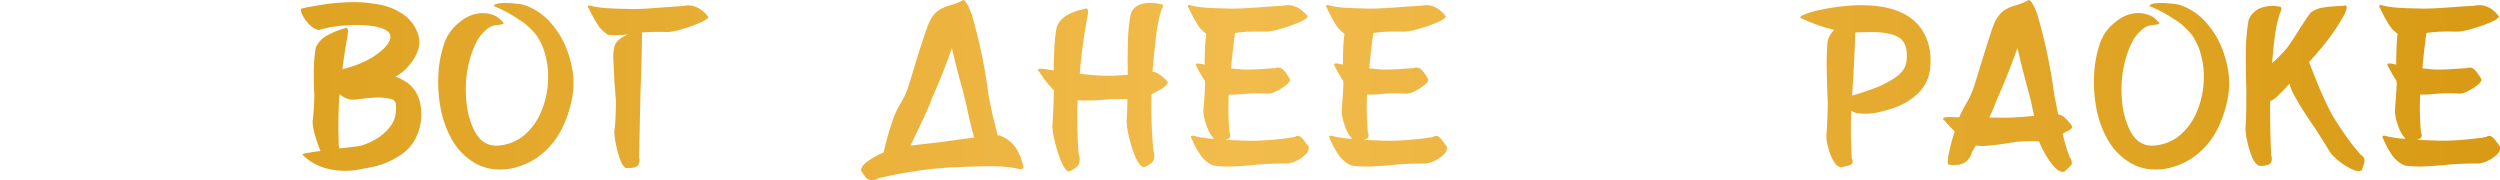
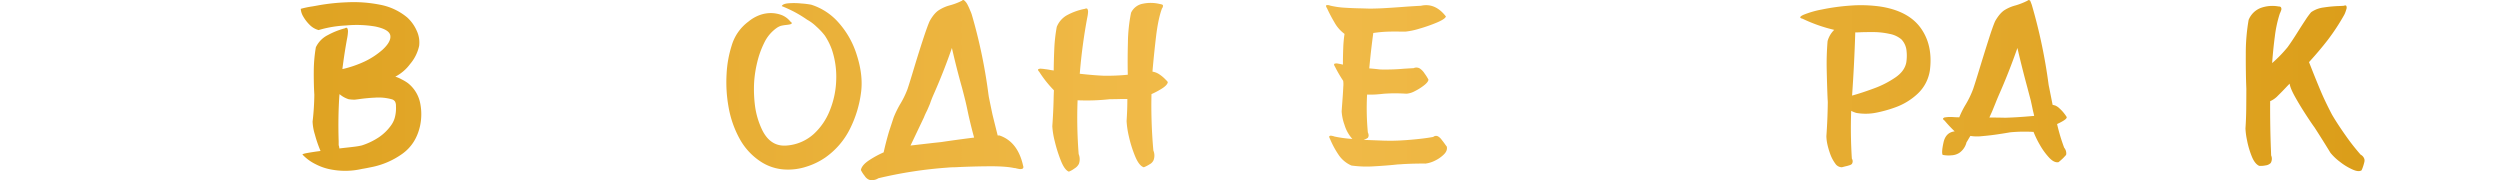
<svg xmlns="http://www.w3.org/2000/svg" xmlns:xlink="http://www.w3.org/1999/xlink" viewBox="0 0 1569.32 113.01">
  <defs>
    <style>.cls-1{fill:url(#linear-gradient);}.cls-2{fill:url(#linear-gradient-2);}.cls-3{fill:url(#linear-gradient-3);}.cls-4{fill:url(#linear-gradient-4);}.cls-5{fill:url(#linear-gradient-5);}.cls-6{fill:url(#linear-gradient-10);}.cls-7{fill:url(#linear-gradient-11);}.cls-8{fill:url(#linear-gradient-13);}.cls-9{fill:url(#linear-gradient-15);}</style>
    <linearGradient id="linear-gradient" x1="9.37" y1="53.85" x2="1547.23" y2="53.85" gradientUnits="userSpaceOnUse">
      <stop offset="0" stop-color="#d99b15" />
      <stop offset="0.5" stop-color="#f2bc4c" />
      <stop offset="1" stop-color="#d99b15" />
    </linearGradient>
    <linearGradient id="linear-gradient-2" x1="9.37" y1="55.49" x2="1547.23" y2="55.49" xlink:href="#linear-gradient" />
    <linearGradient id="linear-gradient-3" x1="9.37" y1="54.17" x2="1547.23" y2="54.17" xlink:href="#linear-gradient" />
    <linearGradient id="linear-gradient-4" x1="9.37" y1="53.93" x2="1547.23" y2="53.93" xlink:href="#linear-gradient" />
    <linearGradient id="linear-gradient-5" x1="9.37" y1="54.09" x2="1547.23" y2="54.09" xlink:href="#linear-gradient" />
    <linearGradient id="linear-gradient-10" x1="9.37" y1="54.76" x2="1547.23" y2="54.76" xlink:href="#linear-gradient" />
    <linearGradient id="linear-gradient-11" x1="9.37" y1="56.51" x2="1547.23" y2="56.51" xlink:href="#linear-gradient" />
    <linearGradient id="linear-gradient-13" x1="9.37" y1="54.45" x2="1547.23" y2="54.45" xlink:href="#linear-gradient" />
    <linearGradient id="linear-gradient-15" x1="9.37" y1="54.26" x2="1547.23" y2="54.26" xlink:href="#linear-gradient" />
  </defs>
  <g id="Layer_2" data-name="Layer 2">
    <g id="Layer_1-2" data-name="Layer 1">
-       <path class="cls-1" d="M1505.08,21.28a22.64,22.64,0,0,1-6.43-7.39,92.82,92.82,0,0,1-4.51-8.61c-.73-1.14-.86-1.8-.41-2a3.54,3.54,0,0,1,2.19.2,51.53,51.53,0,0,0,9.43,1.37q5.48.34,10.6.41l4.65.14c3.32,0,6.83-.12,10.52-.34s7.46-.48,11.15-.76,7.33-.5,10.8-.68q8.88-2,15.65,6.7-.48,1.63-5.67,3.83a98.14,98.14,0,0,1-11.14,3.89,45.28,45.28,0,0,1-8.34,1.78h-4.11q-4.23-.06-7.86.07a83,83,0,0,0-8.47.82q-1.52,11-2.53,22.22c2.28.18,4.55.41,6.83.68a131.41,131.41,0,0,0,15-.48c2.14-.13,4.13-.25,6-.34a4.14,4.14,0,0,1,4,.27,10.44,10.44,0,0,1,2.94,3.15,28.65,28.65,0,0,1,2.4,3.76c-.1,1-1,2.19-2.74,3.55a33.42,33.42,0,0,1-5.88,3.69,13,13,0,0,1-5.12,1.58q-6.3-.35-9.64-.21t-5.68.34c-1.23.14-2.57.25-4,.35s-3.24.11-5.47.06a161.56,161.56,0,0,0,.48,23.79,4.45,4.45,0,0,1,.48,1.85,2.76,2.76,0,0,1-.48,1.5,9.13,9.13,0,0,1-1,.62,14.37,14.37,0,0,1-1.64.68l12.65.48c.82,0,1.64,0,2.46.07q6.42.06,14.36-.62c5.28-.45,10-1,14.22-1.77a2.66,2.66,0,0,1,3.34-.14,7.06,7.06,0,0,1,2.06,2c.82,1,1.57,2,2.25,3,.37.5.66.89.89,1.16q.61,2.54-1.78,4.92a20.79,20.79,0,0,1-5.74,4,18.24,18.24,0,0,1-5.81,1.78q-7.11-.07-14.29.34c-1,.09-2.12.16-3.21.2q-6.15.69-14.49,1.16a70.31,70.31,0,0,1-14.49-.47,18.68,18.68,0,0,1-8.28-7,56.27,56.27,0,0,1-5.19-9.7c-.5-.92-.64-1.49-.41-1.71a1.43,1.43,0,0,1,1.3-.28,9.55,9.55,0,0,1,1.91.48,76.89,76.89,0,0,0,11.21,1.51,22.93,22.93,0,0,1-4.85-8.75,30.13,30.13,0,0,1-1.85-8.48c0-.41.09-1.14.14-2.19.14-1.82.3-4,.48-6.49s.32-4.86.41-6.91a15.25,15.25,0,0,0-.07-3.69,86,86,0,0,1-5.13-8.82c-.63-1-.73-1.61-.27-1.84a3.77,3.77,0,0,1,2.19-.07,24.4,24.4,0,0,1,2.73.55,1.28,1.28,0,0,0,.34.06q0-5.19.21-10.32A75.15,75.15,0,0,1,1505.08,21.28Z" />
      <path class="cls-2" d="M1430.23,4.05c1,0,1.52.25,1.7.75a2.19,2.19,0,0,1,0,1.71c-.22.64-.45,1.21-.68,1.71,0,.09-.09.18-.14.27A76.18,76.18,0,0,0,1428,22.71q-1.1,8.28-1.71,16.89a83.27,83.27,0,0,0,9.64-9.91q2.73-3.71,6.77-10.19,2.46-3.9,4.64-7.18a45.37,45.37,0,0,1,3.42-4.65,17.54,17.54,0,0,1,8-3,79.15,79.15,0,0,1,9.78-.89l2.66-.14c1-.36,1.53-.3,1.71.21a2.86,2.86,0,0,1-.07,2.05,21.71,21.71,0,0,1-.82,2.39,10.31,10.31,0,0,1-.68,1.37A133.46,133.46,0,0,1,1461.26,25q-5.27,6.83-11.83,14,.9,2.25,1.71,4.31,2.94,7.45,5.68,13.94t7,14.63q3.35,5.75,8.41,12.92a135.29,135.29,0,0,0,9.64,12.31,4.54,4.54,0,0,1,2.39,3.07,5.09,5.09,0,0,1-.21,2c-.23.92-.5,1.83-.82,2.74a19,19,0,0,1-.82,2q-1.9,1.23-5.88-.62a37.44,37.44,0,0,1-7.86-4.85,33.44,33.44,0,0,1-5.74-5.47q-4.92-8.07-10-15.93-2-2.73-5.6-8.27t-6.7-11.07q-3.07-5.53-3.35-8.21c-.5.51-1.17,1.19-2,2.06-1.64,1.77-3.44,3.62-5.4,5.53a14.35,14.35,0,0,1-4.85,3.42q-.08,14.15.41,28.3c.09,2,.16,3.87.21,5.74a5.2,5.2,0,0,1-.28,4.79,5.5,5.5,0,0,1-3.28,1.5,15.2,15.2,0,0,1-3.9.28c-1.86-.82-3.44-2.81-4.71-6a53.39,53.39,0,0,1-2.94-10,44.79,44.79,0,0,1-1-7.45q.42-6.09.48-12.44t.07-12.45q-.4-10-.34-22a122,122,0,0,1,1.77-21.26,13.35,13.35,0,0,1,7.39-7.45A21.38,21.38,0,0,1,1430.23,4.05Z" />
-       <path class="cls-3" d="M1354.62,13.55c.73.5,1,.89.82,1.16s-.55.48-1.23.62-1.46.25-2.32.34a27.76,27.76,0,0,0-3.29.55,11,11,0,0,0-2.94,1.57,24.28,24.28,0,0,0-7.45,9,57.34,57.34,0,0,0-4.44,12.38,71.52,71.52,0,0,0-1.91,12.3,82.55,82.55,0,0,0,.54,15,50,50,0,0,0,4.45,15q5.33,10.95,15.86,9.85a28.46,28.46,0,0,0,16.33-7,39.8,39.8,0,0,0,10.33-15,55,55,0,0,0,4-19.08,53.29,53.29,0,0,0-2.74-19.14,41,41,0,0,0-4.44-8.82A41.93,41.93,0,0,0,1371,16.7a27.47,27.47,0,0,0-5.88-4.38,76.42,76.42,0,0,0-7.8-4.78,83.85,83.85,0,0,0-8.13-3.76q.69-1.51,4.44-1.78a46.12,46.12,0,0,1,7.93.14,52.15,52.15,0,0,1,6.09.75,38.1,38.1,0,0,1,16.06,10,54.76,54.76,0,0,1,12.58,21.6q4,12.45,2.73,23A70.8,70.8,0,0,1,1391.94,81a48,48,0,0,1-15.45,17.91,43.75,43.75,0,0,1-11.75,5.68,37,37,0,0,1-13.81,1.78,30.56,30.56,0,0,1-14.08-4.38,40.11,40.11,0,0,1-14-14.7,64.21,64.21,0,0,1-7-19.82,87.57,87.57,0,0,1-1.3-20.85,70.42,70.42,0,0,1,3.15-17.84,28.84,28.84,0,0,1,10.59-15.25,24,24,0,0,1,6.84-4,20.38,20.38,0,0,1,8.2-1.3,19.31,19.31,0,0,1,6.08,1.37A13.14,13.14,0,0,1,1354.62,13.55Z" />
-       <path class="cls-4" d="M1272.73.43c.5-.55,1.07-.53,1.7.07a9.35,9.35,0,0,1,1.85,2.59,28,28,0,0,1,1.64,3.42c.46,1.14.78,2,1,2.6a333.27,333.27,0,0,1,10.53,50c.09.55.2,1.12.34,1.71q1,5.06,2.18,11l1.65.42a9.28,9.28,0,0,1,2.87,2,22.24,22.24,0,0,1,2.66,2.87,23.76,23.76,0,0,1,1.64,2.32c.14.41-.13.91-.82,1.51a15.39,15.39,0,0,1-2.46,1.57c-.91.5-1.68.89-2.32,1.16l-.41.21a116.34,116.34,0,0,0,4.44,14.83,5.67,5.67,0,0,1,1.3,4.24,3.61,3.61,0,0,1-1,1.3,17.41,17.41,0,0,1-1.77,1.78c-.64.59-1.19,1.07-1.65,1.43a2.11,2.11,0,0,1-.41.34c-1.82.37-3.78-.57-5.87-2.8a42.42,42.42,0,0,1-5.82-8,60.46,60.46,0,0,1-4-8.2h-.27a94.92,94.92,0,0,0-14.43.27c-1.77.32-4.33.73-7.65,1.23s-6.63.89-9.92,1.16a26.54,26.54,0,0,1-7.38-.13l-1,1.64c-.45.82-.93,1.62-1.43,2.39a11.31,11.31,0,0,1-4.44,6.56,9.85,9.85,0,0,1-5,1.58,17.87,17.87,0,0,1-5.54-.28q-.83-1.5.55-7.79T1227,82.46a85.76,85.76,0,0,1-6.35-6.77c-.82-.59-1.12-1-.89-1.37a2,2,0,0,1,1.57-.68,16.26,16.26,0,0,1,2.6-.2c.91,0,1.59,0,2,.06h.27c1.19.1,2.42.14,3.69.14a52.71,52.71,0,0,1,4-8,58.85,58.85,0,0,0,4.71-9.77q1.52-4.51,4.38-13.95,2.67-8.74,5.33-17.09t4.1-11.55q2.88-5.05,6-7a24.92,24.92,0,0,1,6.77-2.87A44.2,44.2,0,0,0,1272.73.43ZM1248.8,73.78q5.06,0,10,.13,6.42-.19,13.19-.75l4.92-.41q-.33-1.57-.75-3.21-.68-3.29-1.37-6.43c-.68-2.55-1.39-5.21-2.11-8q-3.42-12.58-6.29-25-5.34,15.3-11.76,29.8-1.1,2.54-2.12,5.13c-.59,1.46-1.19,2.91-1.78,4.37S1249.39,72.32,1248.8,73.78Z" />
+       <path class="cls-4" d="M1272.73.43c.5-.55,1.07-.53,1.7.07c.46,1.14.78,2,1,2.6a333.27,333.27,0,0,1,10.53,50c.09.55.2,1.12.34,1.71q1,5.06,2.18,11l1.65.42a9.28,9.28,0,0,1,2.87,2,22.24,22.24,0,0,1,2.66,2.87,23.76,23.76,0,0,1,1.64,2.32c.14.41-.13.91-.82,1.51a15.39,15.39,0,0,1-2.46,1.57c-.91.5-1.68.89-2.32,1.16l-.41.21a116.34,116.34,0,0,0,4.44,14.83,5.67,5.67,0,0,1,1.3,4.24,3.61,3.61,0,0,1-1,1.3,17.41,17.41,0,0,1-1.77,1.78c-.64.59-1.19,1.07-1.65,1.43a2.11,2.11,0,0,1-.41.34c-1.82.37-3.78-.57-5.87-2.8a42.42,42.42,0,0,1-5.82-8,60.46,60.46,0,0,1-4-8.2h-.27a94.92,94.92,0,0,0-14.43.27c-1.77.32-4.33.73-7.65,1.23s-6.63.89-9.92,1.16a26.54,26.54,0,0,1-7.38-.13l-1,1.64c-.45.82-.93,1.62-1.43,2.39a11.31,11.31,0,0,1-4.44,6.56,9.85,9.85,0,0,1-5,1.58,17.87,17.87,0,0,1-5.54-.28q-.83-1.5.55-7.79T1227,82.46a85.76,85.76,0,0,1-6.35-6.77c-.82-.59-1.12-1-.89-1.37a2,2,0,0,1,1.57-.68,16.26,16.26,0,0,1,2.6-.2c.91,0,1.59,0,2,.06h.27c1.19.1,2.42.14,3.69.14a52.71,52.71,0,0,1,4-8,58.85,58.85,0,0,0,4.71-9.77q1.52-4.51,4.38-13.95,2.67-8.74,5.33-17.09t4.1-11.55q2.88-5.05,6-7a24.92,24.92,0,0,1,6.77-2.87A44.2,44.2,0,0,0,1272.73.43ZM1248.8,73.78q5.06,0,10,.13,6.42-.19,13.19-.75l4.92-.41q-.33-1.57-.75-3.21-.68-3.29-1.37-6.43c-.68-2.55-1.39-5.21-2.11-8q-3.42-12.58-6.29-25-5.34,15.3-11.76,29.8-1.1,2.54-2.12,5.13c-.59,1.46-1.19,2.91-1.78,4.37S1249.39,72.32,1248.8,73.78Z" />
      <path class="cls-5" d="M1151.39,18.75a96.88,96.88,0,0,1-19.89-7q-3.09-.69.47-2.4A58,58,0,0,1,1143.46,6a135.72,135.72,0,0,1,17.7-2.46,88.34,88.34,0,0,1,19.08.55q17.7,2.73,25.43,13.47t5.81,26.32a25.11,25.11,0,0,1-7.66,14.9,40.41,40.41,0,0,1-14.49,8.75,79.28,79.28,0,0,1-11.62,3.21,33.69,33.69,0,0,1-12.45.14,17,17,0,0,1-3.21-1.3,296.81,296.81,0,0,0,.41,30,3,3,0,0,1,0,3.35,3.7,3.7,0,0,1-1.57.82,19,19,0,0,1-2.53.68l-2.12.55h-.2a5,5,0,0,1-4-2.32A23.24,23.24,0,0,1,1149,97a48.48,48.48,0,0,1-1.92-6.49,27.49,27.49,0,0,1-.61-5q.75-10.33.88-20.92v-.34c0-.82-.09-1.67-.13-2.53q-.35-8.62-.55-18.32a174.65,174.65,0,0,1,.55-17.57A15.53,15.53,0,0,1,1151.39,18.75ZM1162.6,60q6.23-1.71,13.74-4.51a59.73,59.73,0,0,0,13.4-6.84q5.88-4,6.9-9.5a27.45,27.45,0,0,0,.14-7.32,12,12,0,0,0-3.21-7.11,16.2,16.2,0,0,0-7.59-3.48,47.89,47.89,0,0,0-9.71-1.1c-3.37,0-6.38,0-9,.14-1,.05-1.89.07-2.67.07Q1164,40.21,1162.6,60Z" />
      <path class="cls-4" d="M1091,.43c.5-.55,1.07-.53,1.71.07a9.55,9.55,0,0,1,1.84,2.59,28,28,0,0,1,1.64,3.42c.46,1.14.78,2,1,2.6a333.27,333.27,0,0,1,10.53,50c.09.55.2,1.12.34,1.71q1,5.06,2.19,11l1.64.42a9.28,9.28,0,0,1,2.87,2,22.24,22.24,0,0,1,2.66,2.87,23.76,23.76,0,0,1,1.64,2.32c.14.41-.13.91-.82,1.51a15.39,15.39,0,0,1-2.46,1.57c-.91.5-1.68.89-2.32,1.16l-.41.21a116.34,116.34,0,0,0,4.44,14.83,5.67,5.67,0,0,1,1.3,4.24,3.61,3.61,0,0,1-1,1.3,17.41,17.41,0,0,1-1.77,1.78c-.64.59-1.19,1.07-1.64,1.43a2.94,2.94,0,0,1-.41.34c-1.83.37-3.79-.57-5.88-2.8a42,42,0,0,1-5.81-8,59.49,59.49,0,0,1-4-8.2h-.27a94.92,94.92,0,0,0-14.43.27c-1.77.32-4.33.73-7.65,1.23s-6.63.89-9.91,1.16a26.6,26.6,0,0,1-7.39-.13c-.32.54-.64,1.09-1,1.64-.46.82-.94,1.62-1.44,2.39a11.31,11.31,0,0,1-4.44,6.56,9.85,9.85,0,0,1-5,1.58,17.87,17.87,0,0,1-5.54-.28q-.82-1.5.55-7.79t3.41-12.92a85.76,85.76,0,0,1-6.35-6.77c-.82-.59-1.12-1-.89-1.37a2,2,0,0,1,1.57-.68,16.26,16.26,0,0,1,2.6-.2c.91,0,1.59,0,2,.06h.27c1.19.1,2.42.14,3.69.14a52.71,52.71,0,0,1,4-8,59.68,59.68,0,0,0,4.72-9.77q1.5-4.51,4.37-13.95,2.67-8.74,5.33-17.09t4.1-11.55q2.88-5.05,6-7a25.05,25.05,0,0,1,6.77-2.87A43.87,43.87,0,0,0,1091,.43ZM1067.1,73.78q5.06,0,10.05.13,6.42-.19,13.19-.75l4.92-.41q-.33-1.57-.75-3.21c-.45-2.19-.91-4.33-1.36-6.43-.69-2.55-1.39-5.21-2.12-8q-3.42-12.58-6.29-25Q1079.4,45.4,1073,59.9q-1.1,2.54-2.12,5.13c-.59,1.46-1.18,2.91-1.78,4.37S1067.69,72.32,1067.1,73.78Z" />
      <path class="cls-2" d="M976.32,4.05q1.42,0,1.71.75a2.28,2.28,0,0,1,0,1.71q-.35,1-.69,1.71l-.13.27a75.33,75.33,0,0,0-3.08,14.22Q973,31,972.42,39.6a82.5,82.5,0,0,0,9.64-9.91q2.73-3.71,6.77-10.19,2.46-3.9,4.65-7.18a44.16,44.16,0,0,1,3.41-4.65,17.59,17.59,0,0,1,8-3,79.32,79.32,0,0,1,9.78-.89l2.66-.14c1-.36,1.53-.3,1.71.21A2.91,2.91,0,0,1,1019,5.9a24,24,0,0,1-.82,2.39,8.84,8.84,0,0,1-.69,1.37A132.17,132.17,0,0,1,1007.35,25q-5.25,6.83-11.82,14,.88,2.25,1.71,4.31,2.94,7.45,5.67,13.94t7,14.63q3.36,5.75,8.41,12.92A137.08,137.08,0,0,0,1028,97.16a4.54,4.54,0,0,1,2.39,3.07,5.23,5.23,0,0,1-.2,2c-.23.92-.5,1.83-.82,2.74a21.37,21.37,0,0,1-.82,2q-1.92,1.23-5.88-.62a36.94,36.94,0,0,1-7.86-4.85,33.56,33.56,0,0,1-5.75-5.47q-4.92-8.07-10-15.93-2-2.73-5.6-8.27t-6.7-11.07q-3.08-5.53-3.35-8.21c-.5.51-1.16,1.19-2,2.06-1.64,1.77-3.44,3.62-5.4,5.53a14.37,14.37,0,0,1-4.86,3.42q-.06,14.15.41,28.3c.09,2,.16,3.87.21,5.74a5.2,5.2,0,0,1-.28,4.79,5.47,5.47,0,0,1-3.28,1.5,15.15,15.15,0,0,1-3.89.28c-1.87-.82-3.44-2.81-4.72-6a53.39,53.39,0,0,1-2.94-10,45.92,45.92,0,0,1-1-7.45q.42-6.09.48-12.44T956.15,56q-.4-10-.34-22a121.9,121.9,0,0,1,1.78-21.26A13.31,13.31,0,0,1,965,5.28,21.38,21.38,0,0,1,976.32,4.05Z" />
      <path class="cls-1" d="M844,21.28a22.5,22.5,0,0,1-6.42-7.39,90.79,90.79,0,0,1-4.52-8.61c-.72-1.14-.86-1.8-.41-2a3.54,3.54,0,0,1,2.19.2,51.65,51.65,0,0,0,9.44,1.37q5.46.34,10.59.41l4.65.14c3.33,0,6.84-.12,10.53-.34s7.45-.48,11.14-.76,7.34-.5,10.8-.68q8.9-2,15.65,6.7c-.31,1.09-2.21,2.37-5.67,3.83a97.46,97.46,0,0,1-11.14,3.89,45.28,45.28,0,0,1-8.34,1.78h-4.1q-4.24-.06-7.86.07a82.93,82.93,0,0,0-8.48.82q-1.5,11-2.53,22.22,3.42.27,6.84.68a131.31,131.31,0,0,0,15-.48c2.15-.13,4.13-.25,6-.34a4.16,4.16,0,0,1,4,.27,10.56,10.56,0,0,1,2.94,3.15A28.4,28.4,0,0,1,896.68,50c-.09,1-1,2.19-2.74,3.55a33.69,33.69,0,0,1-5.87,3.69,13.07,13.07,0,0,1-5.13,1.58c-4.19-.23-7.41-.3-9.64-.21s-4.12.16-5.67.34c-1.23.14-2.58.25-4,.35s-3.23.11-5.47.06a161.56,161.56,0,0,0,.48,23.79,4.45,4.45,0,0,1,.48,1.85,2.76,2.76,0,0,1-.48,1.5,9.72,9.72,0,0,1-1,.62,16.08,16.08,0,0,1-1.64.68l12.64.48c.82,0,1.64,0,2.46.07q6.44.06,14.36-.62c5.29-.45,10-1,14.22-1.77a2.68,2.68,0,0,1,3.35-.14,7.18,7.18,0,0,1,2,2c.82,1,1.57,2,2.25,3,.37.5.67.89.89,1.16q.62,2.54-1.77,4.92a20.85,20.85,0,0,1-5.75,4,18.17,18.17,0,0,1-5.81,1.78q-7.11-.07-14.28.34c-1,.09-2.12.16-3.22.2q-6.15.69-14.49,1.16a70.37,70.37,0,0,1-14.49-.47,18.65,18.65,0,0,1-8.27-7,56.36,56.36,0,0,1-5.2-9.7c-.5-.92-.64-1.49-.41-1.71a1.44,1.44,0,0,1,1.3-.28,9.38,9.38,0,0,1,1.91.48,76.84,76.84,0,0,0,11.22,1.51A22.81,22.81,0,0,1,844,78.43,30,30,0,0,1,842.2,70c0-.41.09-1.14.13-2.19.14-1.82.3-4,.48-6.49s.32-4.86.41-6.91a15.25,15.25,0,0,0-.07-3.69A84,84,0,0,1,838,41.85c-.64-1-.73-1.61-.28-1.84a3.77,3.77,0,0,1,2.19-.07,24.58,24.58,0,0,1,2.74.55,1.22,1.22,0,0,0,.34.06q0-5.19.2-10.32A75.15,75.15,0,0,1,844,21.28Z" />
-       <path class="cls-1" d="M757.23,21.28a22.52,22.52,0,0,1-6.43-7.39,90.44,90.44,0,0,1-4.51-8.61c-.73-1.14-.87-1.8-.41-2a3.54,3.54,0,0,1,2.19.2,51.4,51.4,0,0,0,9.43,1.37q5.47.34,10.6.41l4.64.14c3.33,0,6.84-.12,10.53-.34s7.45-.48,11.14-.76,7.34-.5,10.8-.68q8.89-2,15.66,6.7-.48,1.63-5.68,3.83a96.79,96.79,0,0,1-11.14,3.89,45.28,45.28,0,0,1-8.34,1.78h-4.1c-2.82,0-5.45,0-7.86.07a83.2,83.2,0,0,0-8.48.82q-1.5,11-2.53,22.22,3.42.27,6.84.68a131.48,131.48,0,0,0,15-.48c2.14-.13,4.12-.25,6-.34a4.14,4.14,0,0,1,4,.27,10.56,10.56,0,0,1,2.94,3.15A28.4,28.4,0,0,1,809.86,50c-.09,1-1,2.19-2.73,3.55a33.42,33.42,0,0,1-5.88,3.69,13.07,13.07,0,0,1-5.13,1.58q-6.29-.35-9.64-.21t-5.67.34c-1.23.14-2.57.25-4,.35s-3.24.11-5.47.06a161.56,161.56,0,0,0,.48,23.79,4.43,4.43,0,0,1,.47,1.85,2.75,2.75,0,0,1-.47,1.5,11.54,11.54,0,0,1-1,.62,14.37,14.37,0,0,1-1.64.68l12.65.48c.82,0,1.64,0,2.46.07q6.42.06,14.35-.62c5.29-.45,10-1,14.22-1.77a2.68,2.68,0,0,1,3.35-.14,7.05,7.05,0,0,1,2.05,2c.82,1,1.57,2,2.26,3,.36.5.66.89.89,1.16.41,1.69-.19,3.33-1.78,4.92a20.79,20.79,0,0,1-5.74,4,18.31,18.31,0,0,1-5.81,1.78q-7.11-.07-14.29.34c-1.05.09-2.12.16-3.21.2q-6.15.69-14.5,1.16a70.37,70.37,0,0,1-14.49-.47,18.65,18.65,0,0,1-8.27-7,55.59,55.59,0,0,1-5.19-9.7c-.51-.92-.64-1.49-.41-1.71a1.41,1.41,0,0,1,1.29-.28,9.64,9.64,0,0,1,1.92.48,76.7,76.7,0,0,0,11.21,1.51,22.8,22.8,0,0,1-4.85-8.75A30.13,30.13,0,0,1,755.38,70c0-.41.09-1.14.14-2.19.13-1.82.29-4,.48-6.49s.31-4.86.41-6.91a15.85,15.85,0,0,0-.07-3.69,86,86,0,0,1-5.13-8.82c-.64-1-.73-1.61-.27-1.84a3.74,3.74,0,0,1,2.18-.07,24.58,24.58,0,0,1,2.74.55,1.28,1.28,0,0,0,.34.06q0-5.19.21-10.32A73.11,73.11,0,0,1,757.23,21.28Z" />
      <path class="cls-6" d="M681,5.55c.82-.36,1.36-.31,1.64.14A3.47,3.47,0,0,1,683,7.61a18.19,18.19,0,0,1-.28,2.32c-.13.73-.22,1.18-.27,1.37a343.11,343.11,0,0,0-4.65,35q9,1,14.9,1.23a131,131,0,0,0,15.25-.62q-.21-9.15.07-20.16A99.67,99.67,0,0,1,710,8a10.16,10.16,0,0,1,7.45-5.68,24,24,0,0,1,10.66.21c1.24.18,1.87.48,1.92.89a2.65,2.65,0,0,1-.48,1.71.77.77,0,0,0-.2.34q-2.4,6.55-3.76,18.25t-2.12,20.85v.41A10.43,10.43,0,0,1,728,46.84a21.11,21.11,0,0,1,3.55,3,11.5,11.5,0,0,1,1.5,1.64Q733,53.07,730,55.18a49.16,49.16,0,0,1-7.18,3.9A316.26,316.26,0,0,0,724,94.49a8.1,8.1,0,0,1,.14,6,5.36,5.36,0,0,1-2.53,2.66A19.86,19.86,0,0,1,718,105q-2.94-.89-5.4-6.77a76.39,76.39,0,0,1-4-12.71A55.78,55.78,0,0,1,707.19,76q.48-7,.48-13.87c-1.83,0-3.65,0-5.47.06s-3.65.07-5.47.07a132.49,132.49,0,0,1-20.3.69,291.76,291.76,0,0,0,.68,33.77,8.5,8.5,0,0,1,.14,6.15,7.27,7.27,0,0,1-2.74,2.87,15.88,15.88,0,0,1-3.55,2q-2.67-1-5-6.83a89.63,89.63,0,0,1-3.9-12.38,49.82,49.82,0,0,1-1.5-9.29q.61-8.34.82-16.75.06-2.94.2-5.81a71.52,71.52,0,0,1-9.23-11.62c-.73-.78-.93-1.3-.61-1.58a2.94,2.94,0,0,1,1.84-.34,22.76,22.76,0,0,1,2.53.28c.82.09,1.32.16,1.51.2.63.09,1.27.21,1.91.34l1.91.28q.07-7.32.41-14.5a99,99,0,0,1,1.51-12.85,14.58,14.58,0,0,1,7-7.65A38.8,38.8,0,0,1,681,5.55Z" />
      <path class="cls-7" d="M611.48,86.36q-1.56-5.55-3.41-13.61l-.69-3.21c-.45-2.23-.93-4.38-1.43-6.43-.64-2.59-1.32-5.26-2.05-8q-3.55-12.58-6.36-25-5.26,15.24-11.76,29.8-1.1,2.54-2,5.2-.88,2.12-1.85,4.3a46.81,46.81,0,0,0-2,4.38l-8.34,17.5-.07.07,14.29-1.64,5.06-.55Q601,87.66,611.48,86.36Zm-56.8,9.29.07-.27q1.37-6.22,3.35-12.92L561,73.64a63.47,63.47,0,0,1,3.9-8,56.1,56.1,0,0,0,4.79-9.77q1.5-4.51,4.3-13.88,2.67-8.82,5.4-17.16t4.17-11.55q2.8-5.05,5.95-7a24.31,24.31,0,0,1,6.77-2.94A39,39,0,0,0,603.9.43c.45-.59,1-.57,1.64.07a8.57,8.57,0,0,1,1.91,2.66A37.12,37.12,0,0,1,609,6.58a22.49,22.49,0,0,1,1,2.53,326.91,326.91,0,0,1,10.46,50c.09.55.18,1.14.27,1.78q1,4.92,2.26,10.94,1.85,7.52,3.28,13.19h1.09q11.49,3.9,14.84,18.87c.36,1,.25,1.7-.35,2a3.8,3.8,0,0,1-2.32.14c-1-.19-1.76-.37-2.39-.55h-.55q-5.32-1.17-15.86-1.1t-21.53.62c-1.51,0-2.94.07-4.31.2a268.25,268.25,0,0,0-43.54,6.7,7.18,7.18,0,0,1-5.61,1,6,6,0,0,1-2.94-2.46,20,20,0,0,1-2.39-3.69q.54-3.21,5.6-6.43A59.38,59.38,0,0,1,554.68,95.65Z" />
      <path class="cls-3" d="M496.16,13.55c.73.5,1,.89.82,1.16s-.55.48-1.23.62-1.46.25-2.32.34a27.23,27.23,0,0,0-3.28.55,10.7,10.7,0,0,0-2.94,1.57,24.09,24.09,0,0,0-7.45,9,56.83,56.83,0,0,0-4.45,12.38,72.51,72.51,0,0,0-1.91,12.3,82.55,82.55,0,0,0,.54,15,50,50,0,0,0,4.45,15q5.33,10.95,15.86,9.85a28.52,28.52,0,0,0,16.34-7,39.89,39.89,0,0,0,10.32-15,55,55,0,0,0,4-19.08,53.51,53.51,0,0,0-2.73-19.14,41,41,0,0,0-4.45-8.82,41.27,41.27,0,0,0-5.19-5.53,27.47,27.47,0,0,0-5.88-4.38,77.58,77.58,0,0,0-7.79-4.78,85.35,85.35,0,0,0-8.14-3.76q.69-1.51,4.44-1.78a46.12,46.12,0,0,1,7.93.14,52.15,52.15,0,0,1,6.09.75,38.1,38.1,0,0,1,16.06,10,54.76,54.76,0,0,1,12.58,21.6q4,12.45,2.74,23A71.27,71.27,0,0,1,533.49,81,48.15,48.15,0,0,1,518,98.93a44,44,0,0,1-11.76,5.68,37,37,0,0,1-13.81,1.78A30.56,30.56,0,0,1,478.39,102a40.11,40.11,0,0,1-14-14.7,64.21,64.21,0,0,1-7-19.82,88.09,88.09,0,0,1-1.3-20.85,70.42,70.42,0,0,1,3.15-17.84,28.84,28.84,0,0,1,10.59-15.25,24.08,24.08,0,0,1,6.84-4,20.38,20.38,0,0,1,8.2-1.3A19.43,19.43,0,0,1,491,9.59,13.18,13.18,0,0,1,496.16,13.55Z" />
-       <path class="cls-8" d="M394.24,21.55a49.25,49.25,0,0,1-12.58.27,20.23,20.23,0,0,1-7-7.24,98.24,98.24,0,0,1-5-9.16c-.73-1-.87-1.67-.41-1.85a3.76,3.76,0,0,1,2.25.21,61.49,61.49,0,0,0,9.64,1.36q5.61.35,10.74.41l4.23.14c3.24,0,6.63-.11,10.19-.34s7.11-.48,10.66-.75q6.15-.48,11.76-.82,8.82-2.05,16,6.83c-.32,1.1-2.21,2.37-5.68,3.83a101,101,0,0,1-11.07,3.9,45.35,45.35,0,0,1-8.34,1.78,164.43,164.43,0,0,0-16.68.27q.13,1.09,0,7.11t-.34,13.4q-.21,7.44-.41,13.19L402,59.76l-.82,39.31a5.18,5.18,0,0,1-.89,4.92,5.34,5.34,0,0,1-3.41,1.3,17.36,17.36,0,0,1-4.24.14c-1.32-.91-2.53-2.9-3.63-6a75.56,75.56,0,0,1-2.53-9.57,45.49,45.49,0,0,1-.88-7.18q.62-4.65.82-9.7c.13-3.38.2-6.68.2-9.92q-.4-4.78-.89-10.66l-.54-11.28c0-.59,0-1.14-.07-1.64-.37-4.79-.09-8.45.82-11S389.59,23.65,394.24,21.55Z" />
-       <path class="cls-3" d="M315.28,13.55c.73.5,1,.89.82,1.16s-.54.48-1.23.62-1.46.25-2.32.34a27.23,27.23,0,0,0-3.28.55,10.7,10.7,0,0,0-2.94,1.57,24.19,24.19,0,0,0-7.45,9,56.83,56.83,0,0,0-4.45,12.38,72.51,72.51,0,0,0-1.91,12.3,82.56,82.56,0,0,0,.55,15,49.64,49.64,0,0,0,4.44,15q5.33,10.95,15.86,9.85a28.52,28.52,0,0,0,16.34-7,39.89,39.89,0,0,0,10.32-15,55,55,0,0,0,4-19.08,53.51,53.51,0,0,0-2.73-19.14,41,41,0,0,0-4.45-8.82,41.27,41.27,0,0,0-5.19-5.53,27.47,27.47,0,0,0-5.88-4.38A76.46,76.46,0,0,0,318,7.54a85.35,85.35,0,0,0-8.14-3.76q.69-1.51,4.45-1.78a46.14,46.14,0,0,1,7.93.14,51.91,51.91,0,0,1,6.08.75,38.1,38.1,0,0,1,16.06,10A54.76,54.76,0,0,1,357,34.47q4,12.45,2.74,23A71.27,71.27,0,0,1,352.61,81a48,48,0,0,1-15.45,17.91,44,44,0,0,1-11.76,5.68,37,37,0,0,1-13.81,1.78A30.59,30.59,0,0,1,297.51,102a40,40,0,0,1-14-14.7,64,64,0,0,1-7-19.82,88.09,88.09,0,0,1-1.3-20.85,70.42,70.42,0,0,1,3.15-17.84A28.84,28.84,0,0,1,289,13.55a24.08,24.08,0,0,1,6.84-4,20.41,20.41,0,0,1,8.2-1.3,19.37,19.37,0,0,1,6.09,1.37A13.18,13.18,0,0,1,315.28,13.55Z" />
      <path class="cls-9" d="M216.43,17.79c.83-.5,1.37-.48,1.65.07a4.33,4.33,0,0,1,.34,2.19,23.12,23.12,0,0,1-.28,2.66c-.13.82-.22,1.32-.27,1.51q-1.71,9.23-2.94,19.14a1,1,0,0,1,.34-.07.71.71,0,0,1,.34-.07,69.55,69.55,0,0,0,13.2-4.58,48.41,48.41,0,0,0,11.35-7.45q5.46-5.06,4.85-8.89t-9.5-5.67A70.15,70.15,0,0,0,217.05,16,70.2,70.2,0,0,0,200,18.88a12.35,12.35,0,0,1-5.61-3.28,24.6,24.6,0,0,1-4.1-5.33,10.82,10.82,0,0,1-1.5-4.72,57,57,0,0,1,7.11-1.5c1.37-.23,2.64-.45,3.83-.68A129.72,129.72,0,0,1,217.6,1.45a84.43,84.43,0,0,1,20.57,1.44A37.46,37.46,0,0,1,255.67,11a24.92,24.92,0,0,1,6,8.48,17.1,17.1,0,0,1,1.44,9.3,26,26,0,0,1-5.68,11.41,26.93,26.93,0,0,1-9.29,7.93,21,21,0,0,1,4,1.71,28.51,28.51,0,0,1,3.9,2.33A21.36,21.36,0,0,1,263.81,65a34.89,34.89,0,0,1-.14,14.08q-2.52,11.28-11.07,17.43A49.76,49.76,0,0,1,232.7,105l-2.73.55q-1.36.27-2.73.48a47.17,47.17,0,0,1-19.9.27A34,34,0,0,1,198,103a28.17,28.17,0,0,1-8.14-6c0-.27,1.07-.62,3.22-1s4.9-.82,8.13-1.23a77.51,77.51,0,0,1-3.55-10.32,31.32,31.32,0,0,1-1.44-8.13q1-8.34,1.09-16.82-.4-7-.34-15.18a90.62,90.62,0,0,1,1.3-14.62A16.38,16.38,0,0,1,205.84,22,47.71,47.71,0,0,1,216.43,17.79ZM213,93.19l2.25-.27q4.52-.48,7.73-.89a37.88,37.88,0,0,0,4.17-.75,43,43,0,0,0,10.59-5.06,29.93,29.93,0,0,0,8.07-8,14.84,14.84,0,0,0,2.26-5.4,22.69,22.69,0,0,0,.48-6.22,5.54,5.54,0,0,0-.55-2.8,3.49,3.49,0,0,0-2.19-1.51,31,31,0,0,0-10.39-1,102.75,102.75,0,0,0-10.46,1l-2.25.28a25.88,25.88,0,0,1-3.83-.28,16,16,0,0,1-5.74-3.21L213,60.31q-.88,13.68-.41,28.3v2.53A5.55,5.55,0,0,1,213,93.19Z" />
      <path class="cls-3" d="M134.4,13.55c.73.5,1,.89.82,1.16s-.54.48-1.23.62-1.45.25-2.32.34a27.57,27.57,0,0,0-3.28.55,10.7,10.7,0,0,0-2.94,1.57,24.19,24.19,0,0,0-7.45,9,56.83,56.83,0,0,0-4.45,12.38,73.53,73.53,0,0,0-1.91,12.3,82.56,82.56,0,0,0,.55,15,49.92,49.92,0,0,0,4.44,15q5.33,10.95,15.86,9.85a28.49,28.49,0,0,0,16.34-7,39.89,39.89,0,0,0,10.32-15,54.79,54.79,0,0,0,4-19.08,53.51,53.51,0,0,0-2.73-19.14A41.43,41.43,0,0,0,156,22.23a42.11,42.11,0,0,0-5.2-5.53,27.47,27.47,0,0,0-5.88-4.38,76.46,76.46,0,0,0-7.79-4.78A85.35,85.35,0,0,0,129,3.78q.69-1.51,4.45-1.78a46.14,46.14,0,0,1,7.93.14,51.91,51.91,0,0,1,6.08.75,38,38,0,0,1,16.06,10,54.64,54.64,0,0,1,12.58,21.6q4,12.45,2.74,23A71.27,71.27,0,0,1,171.73,81a48,48,0,0,1-15.45,17.91,44,44,0,0,1-11.76,5.68,37,37,0,0,1-13.81,1.78A30.59,30.59,0,0,1,116.63,102a40.08,40.08,0,0,1-14-14.7,64,64,0,0,1-7-19.82,87.55,87.55,0,0,1-1.29-20.85A70.44,70.44,0,0,1,97.49,28.8a28.86,28.86,0,0,1,10.6-15.25,24,24,0,0,1,6.83-4,20.41,20.41,0,0,1,8.2-1.3,19.37,19.37,0,0,1,6.09,1.37A13.18,13.18,0,0,1,134.4,13.55Z" />
      <path class="cls-6" d="M29.4,5.55c.82-.36,1.37-.31,1.64.14a3.38,3.38,0,0,1,.35,1.92,18.19,18.19,0,0,1-.28,2.32c-.13.73-.23,1.18-.27,1.37a343.11,343.11,0,0,0-4.65,35q9,1,14.9,1.23a131.11,131.11,0,0,0,15.25-.62q-.21-9.15.07-20.16a99.67,99.67,0,0,1,2-18.8,10.16,10.16,0,0,1,7.45-5.68,24,24,0,0,1,10.66.21c1.23.18,1.87.48,1.92.89a2.65,2.65,0,0,1-.48,1.71.89.89,0,0,0-.21.34Q75.35,12,74,23.67T71.85,44.52v.41a10.34,10.34,0,0,1,4.58,1.91,20.82,20.82,0,0,1,3.56,3,11.5,11.5,0,0,1,1.5,1.64q-.06,1.57-3.14,3.69a49.16,49.16,0,0,1-7.18,3.9A316.26,316.26,0,0,0,72.4,94.49a8.1,8.1,0,0,1,.14,6A5.36,5.36,0,0,1,70,103.17,20.18,20.18,0,0,1,66.39,105q-2.94-.89-5.4-6.77a75.47,75.47,0,0,1-4-12.71A54.73,54.73,0,0,1,55.59,76q.46-7,.47-13.87c-1.82,0-3.64,0-5.47.06s-3.64.07-5.46.07A132.58,132.58,0,0,1,24.82,63a294,294,0,0,0,.69,33.77,8.45,8.45,0,0,1,.13,6.15,7.24,7.24,0,0,1-2.73,2.87,15.7,15.7,0,0,1-3.56,2c-1.77-.68-3.44-3-5-6.83a89.63,89.63,0,0,1-3.89-12.38A50.1,50.1,0,0,1,9,79.25q.61-8.34.82-16.75.08-2.94.21-5.81A71.52,71.52,0,0,1,.76,45.07c-.73-.78-.93-1.3-.61-1.58A2.94,2.94,0,0,1,2,43.15a22.76,22.76,0,0,1,2.53.28c.82.09,1.32.16,1.5.2.64.09,1.28.21,1.92.34l1.91.28q.08-7.32.41-14.5A99,99,0,0,1,11.77,16.9a14.58,14.58,0,0,1,7-7.65A38.73,38.73,0,0,1,29.4,5.55Z" />
    </g>
  </g>
</svg>